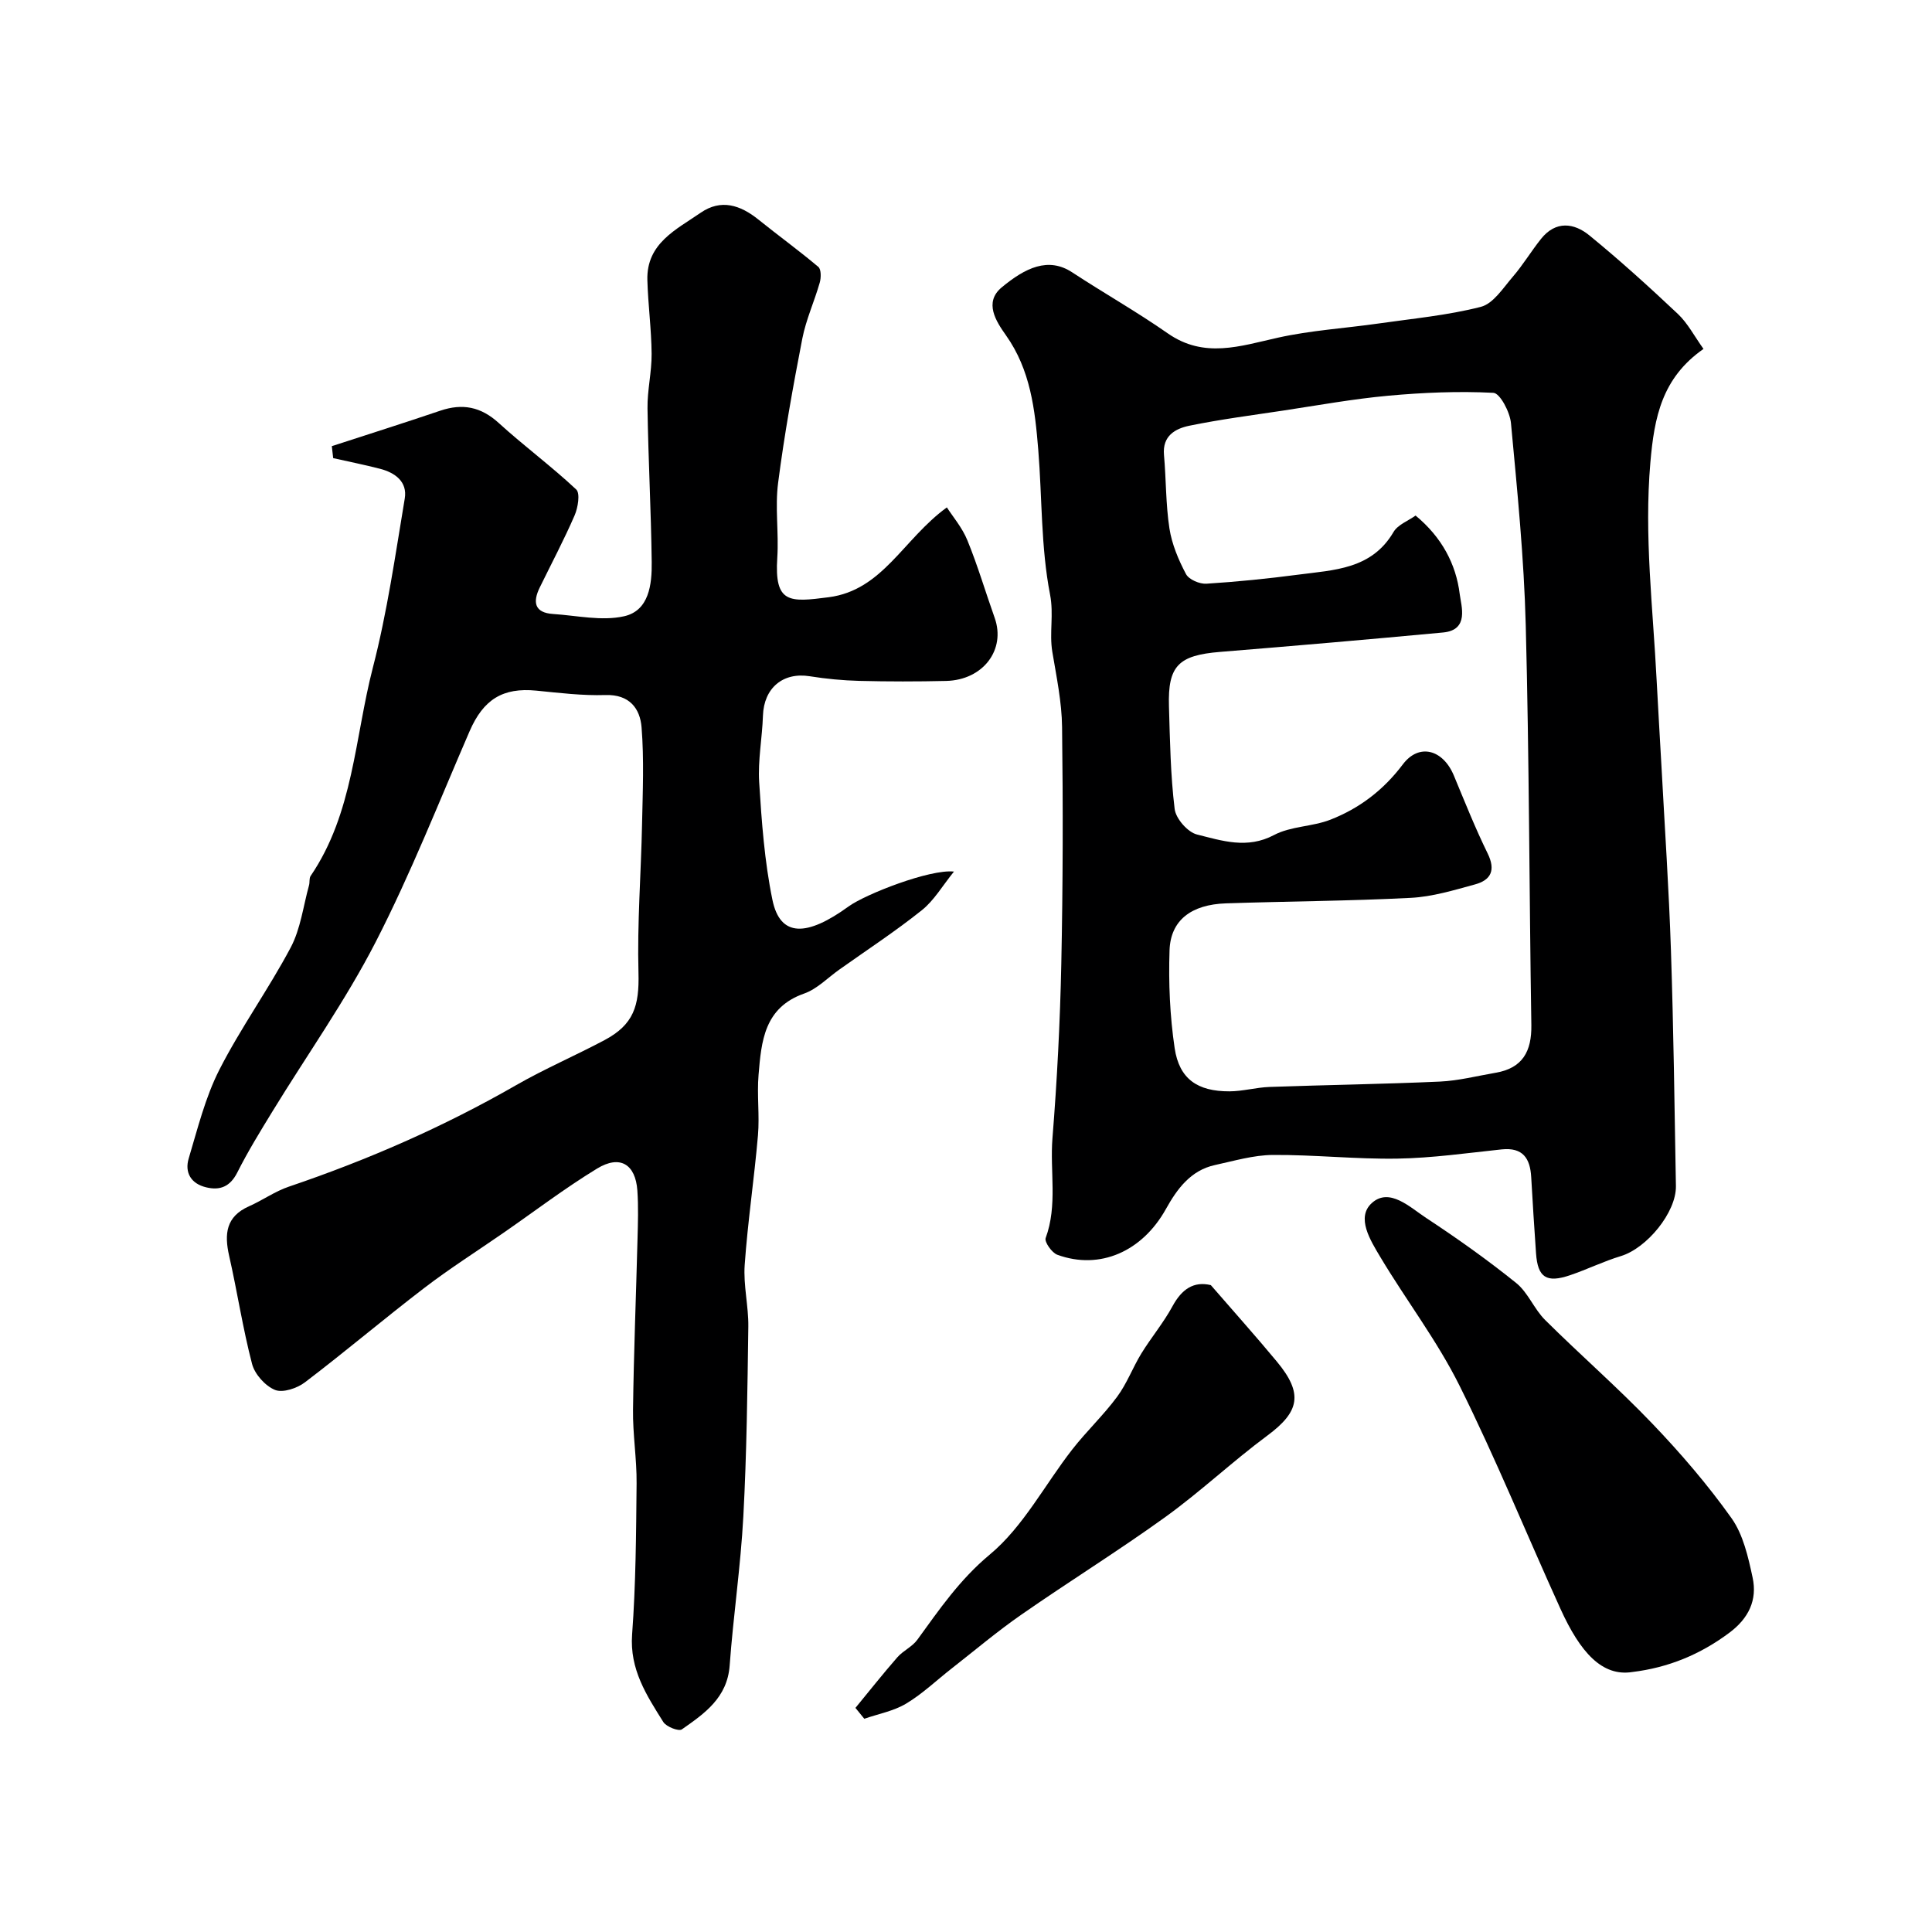
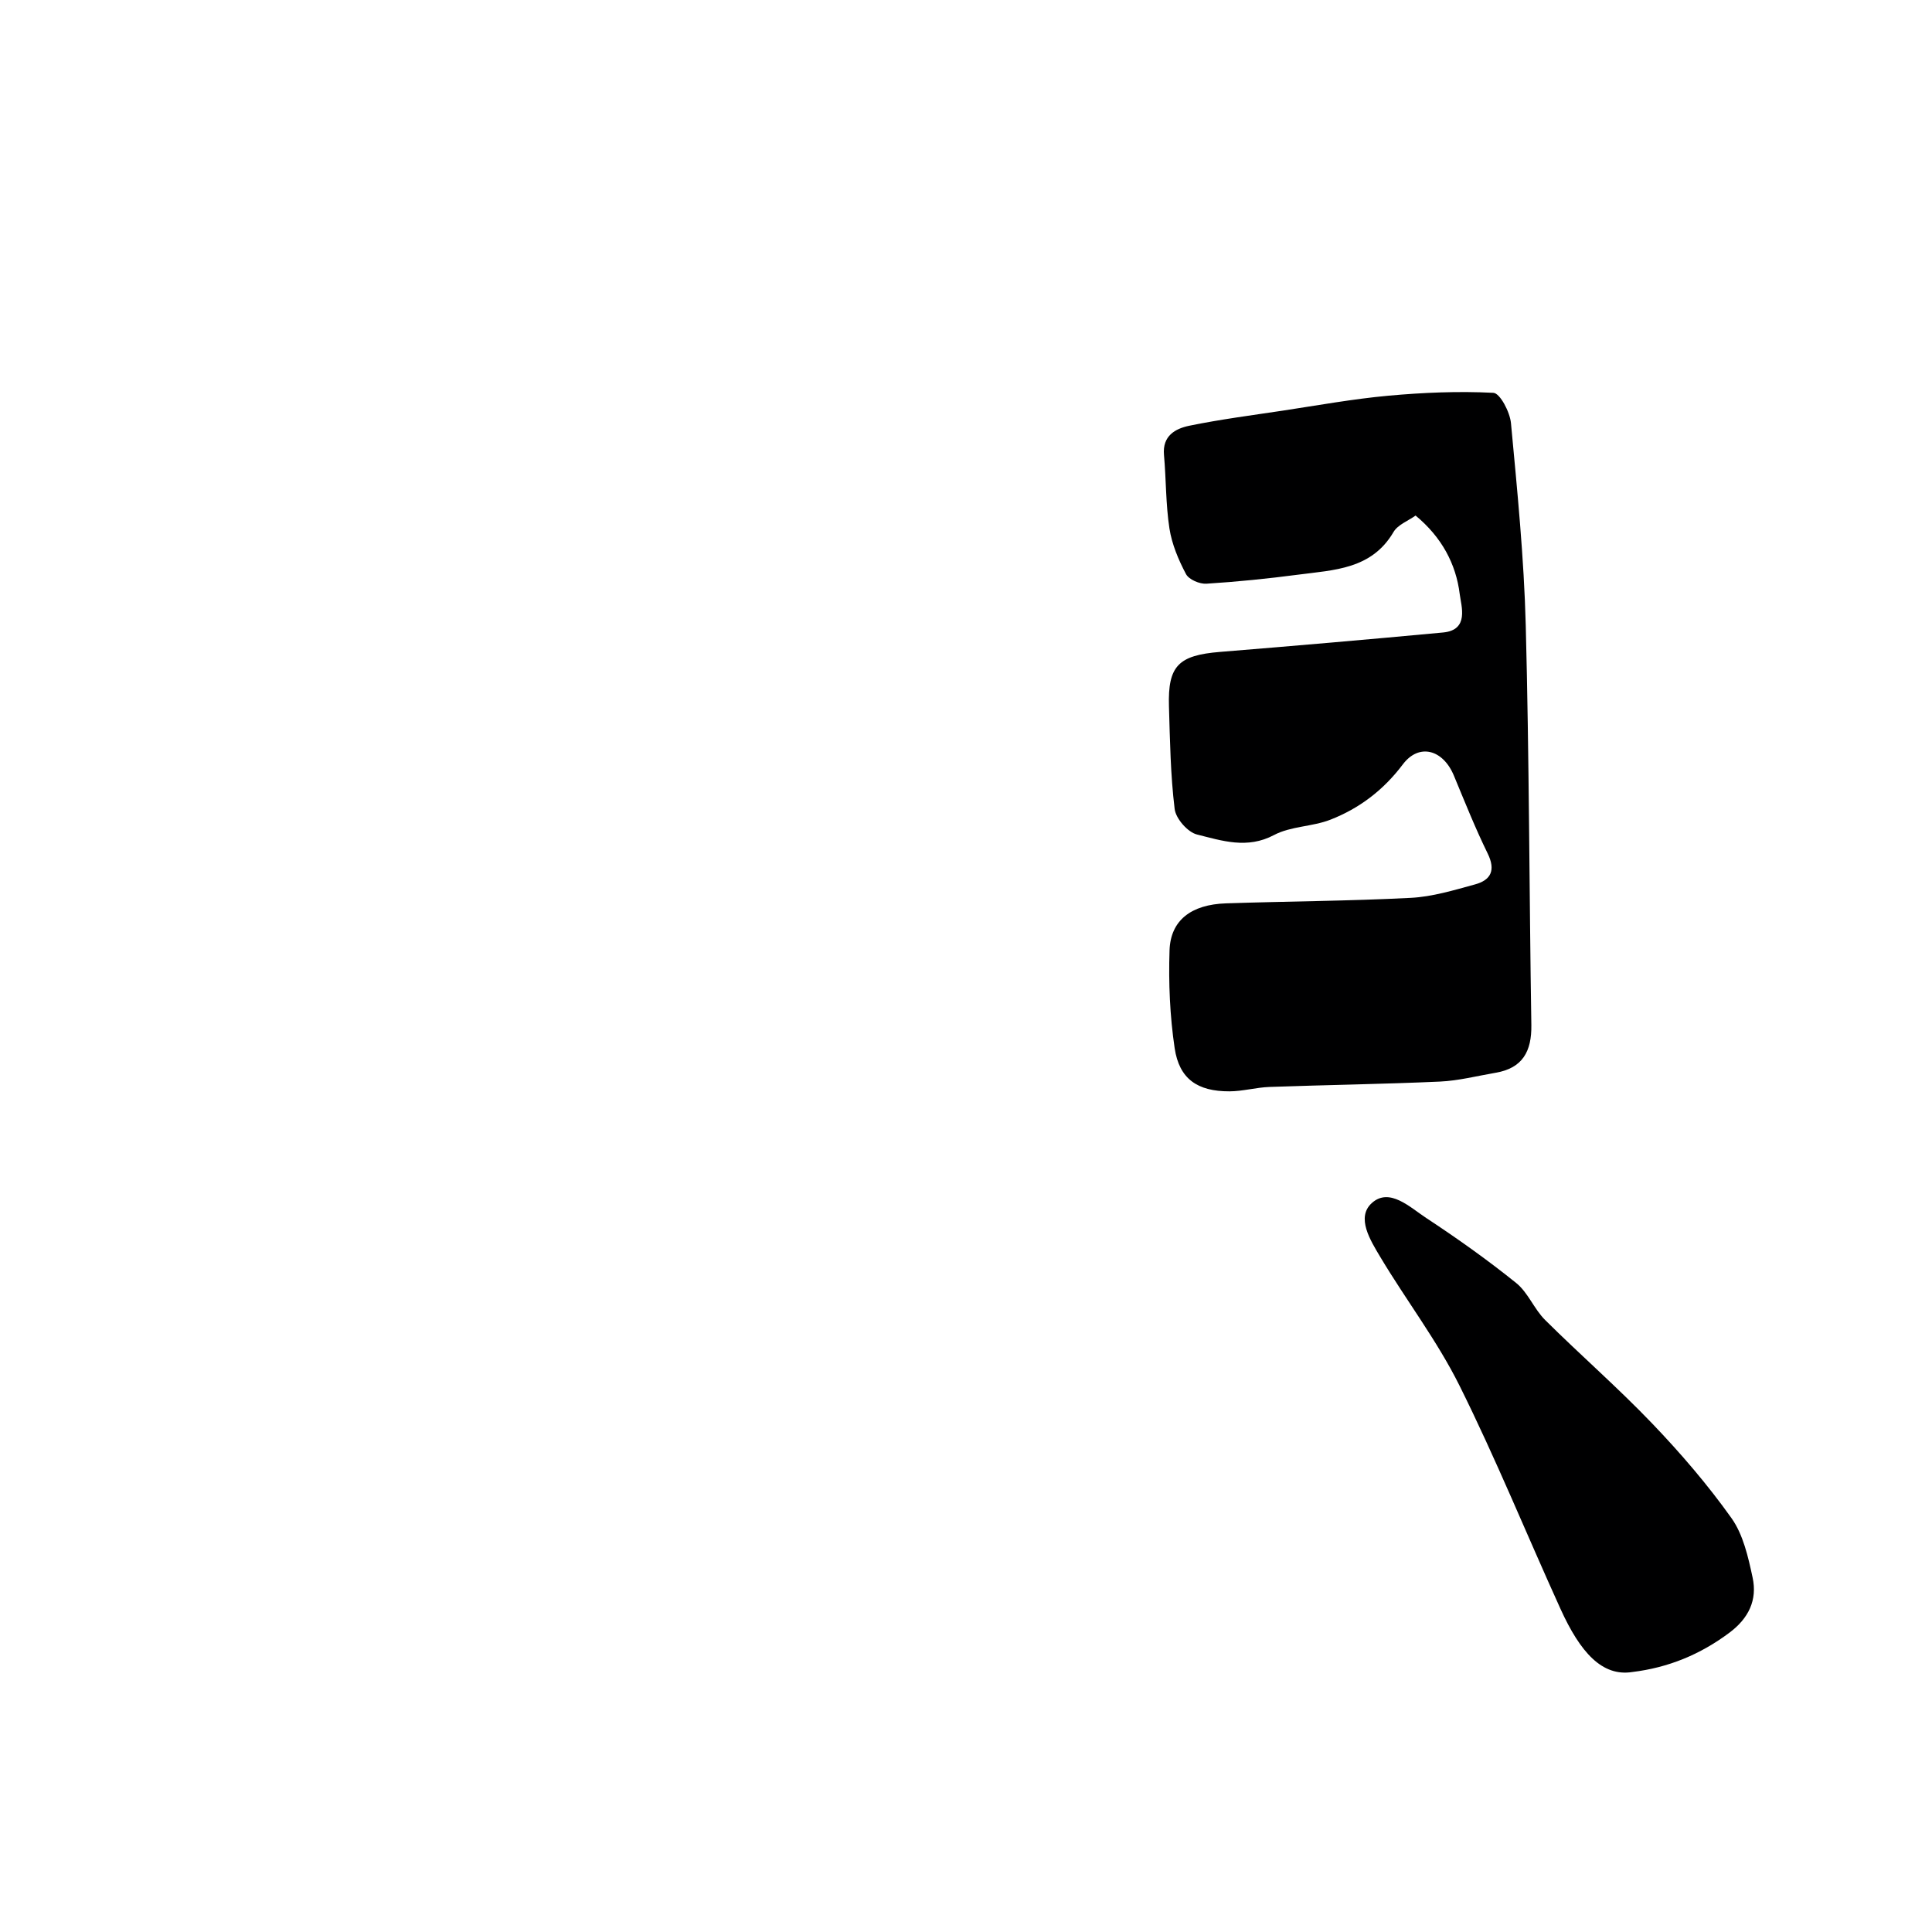
<svg xmlns="http://www.w3.org/2000/svg" enable-background="new 0 0 400 400" viewBox="0 0 400 400">
  <g fill="#000001">
-     <path d="m68.7 92.37c7.49-2.44 15-4.81 22.45-7.34 4.6-1.56 8.41-.82 12.09 2.53 5.21 4.75 10.92 8.96 16.06 13.78.85.8.36 3.76-.33 5.36-2.2 5.07-4.79 9.96-7.22 14.93-1.49 3.04-1.1 5.24 2.77 5.49 4.91.32 10.06 1.51 14.69.47 5.18-1.16 5.78-6.61 5.72-11.22-.13-10.6-.71-21.2-.87-31.8-.06-3.76.88-7.53.85-11.3-.04-5.1-.74-10.19-.88-15.3-.2-7.6 5.99-10.44 11.03-13.92 4.21-2.91 8.21-1.61 11.95 1.4 4.11 3.31 8.39 6.41 12.42 9.81.6.51.58 2.24.29 3.25-1.11 3.89-2.84 7.65-3.61 11.59-1.92 9.91-3.72 19.86-5.01 29.87-.66 5.08.16 10.33-.17 15.48-.63 9.54 2.52 9.25 10.64 8.2 11.2-1.45 15.41-12.02 24.47-18.6 1.2 1.88 3.18 4.18 4.26 6.85 2.14 5.24 3.74 10.69 5.64 16.03 2.33 6.58-2.39 12.86-10.04 13.05-5.99.14-12 .14-17.99-.01-3.43-.09-6.88-.42-10.26-.96-5.55-.89-9.5 2.43-9.69 8.17-.15 4.61-1.07 9.23-.78 13.79.51 8.14 1.1 16.35 2.74 24.32 1.61 7.86 7.19 7.61 15.77 1.38 3.52-2.55 16.84-7.76 21.82-7.22-2.38 2.93-4.12 5.99-6.68 8.02-5.47 4.37-11.35 8.22-17.07 12.28-2.4 1.7-4.59 4.01-7.26 4.95-8.3 2.91-8.87 9.9-9.45 16.85-.35 4.14.23 8.35-.12 12.49-.77 8.96-2.12 17.88-2.75 26.85-.3 4.22.81 8.52.75 12.78-.18 13.1-.33 26.21-1.03 39.29-.55 10.31-2.08 20.56-2.83 30.86-.49 6.69-5.21 9.95-9.9 13.23-.65.46-3.22-.54-3.84-1.53-3.46-5.52-6.99-10.89-6.46-18.11.77-10.39.83-20.84.93-31.27.05-5.09-.81-10.19-.74-15.28.15-11.77.63-23.53.93-35.3.09-3.35.2-6.73-.03-10.07-.39-5.47-3.6-7.44-8.34-4.55-6.68 4.07-12.92 8.83-19.36 13.29-5.5 3.81-11.16 7.4-16.46 11.46-8.32 6.37-16.32 13.16-24.66 19.5-1.62 1.24-4.58 2.23-6.2 1.58-2.02-.82-4.19-3.24-4.75-5.37-1.93-7.38-3.06-14.96-4.75-22.4-1.02-4.51-.67-8.13 4.11-10.25 2.81-1.24 5.38-3.1 8.27-4.07 16.34-5.54 32.06-12.4 47.04-21.01 5.93-3.4 12.25-6.11 18.29-9.32 6.06-3.22 7.22-7.11 7.04-13.92-.28-10.25.53-20.53.74-30.79.14-6.69.43-13.41-.1-20.05-.31-3.89-2.49-6.85-7.48-6.69-4.75.15-9.54-.44-14.29-.91-6.98-.69-10.98 1.83-13.83 8.39-6.34 14.63-12.19 29.52-19.46 43.67-6.23 12.12-14.19 23.34-21.32 34.99-2.56 4.18-5.13 8.36-7.33 12.73-1.48 2.92-3.57 3.75-6.45 3.05-3.12-.75-4.48-3.05-3.6-5.98 1.86-6.2 3.43-12.63 6.34-18.35 4.43-8.69 10.2-16.69 14.77-25.31 2.06-3.88 2.6-8.56 3.8-12.89.18-.63 0-1.44.33-1.93 8.86-13.01 9.13-28.63 12.89-43.15 2.97-11.47 4.64-23.28 6.6-34.99.58-3.47-1.98-5.35-5.11-6.16-3.21-.83-6.47-1.48-9.71-2.21-.08-.83-.18-1.66-.28-2.48z" />
-     <path d="m352.69 72.24c-8.59 6-10.19 14.1-11 23.53-1.31 15.18.54 30.08 1.3 45.1.3 5.94.68 11.87 1 17.8.68 12.7 1.54 25.39 1.96 38.1.54 16.26.75 32.53 1.03 48.79.09 5.46-6.04 12.88-11.4 14.5-3.57 1.08-6.96 2.75-10.49 3.95-4.92 1.68-6.72.48-7.07-4.51-.36-5.26-.71-10.52-1-15.79-.22-3.9-1.73-6.2-6.12-5.74-7.19.76-14.38 1.79-21.59 1.91-8.59.14-17.19-.82-25.79-.76-4 .03-8.01 1.23-11.98 2.09-5.06 1.1-7.87 5.01-10.16 9.12-4.87 8.74-13.63 12.68-22.46 9.46-1.14-.41-2.72-2.67-2.43-3.46 2.5-6.79.86-13.81 1.41-20.68.96-12 1.58-24.05 1.83-36.08.34-16.34.37-32.7.16-49.05-.06-5.2-1.16-10.41-2.02-15.57-.65-3.92.34-7.71-.47-11.87-1.9-9.78-1.63-19.96-2.44-29.97-.68-8.31-1.6-16.52-6.7-23.71-2.01-2.84-4.61-6.79-.87-9.9 4.88-4.05 9.64-6.37 14.6-3.11 6.54 4.29 13.37 8.15 19.77 12.62 7.56 5.28 15.01 2.64 22.79.91 6.83-1.52 13.89-1.95 20.84-2.94 7.09-1.02 14.29-1.68 21.2-3.45 2.58-.66 4.61-3.9 6.61-6.22 2.13-2.47 3.82-5.31 5.86-7.86 3.03-3.8 6.83-3.32 10.02-.7 6.31 5.16 12.37 10.65 18.31 16.25 2.03 1.92 3.39 4.57 5.3 7.24zm-59.61 34.5c5.4 4.46 8.37 10.01 9.14 16.26.31 2.5 2.02 7.44-3.45 7.95-15.38 1.44-30.78 2.77-46.18 4.02-8.59.7-10.82 2.87-10.57 11.25.21 7.1.32 14.24 1.18 21.27.24 1.99 2.69 4.8 4.61 5.28 5.17 1.29 10.4 3.07 15.97.11 3.47-1.84 7.92-1.71 11.66-3.17 6.01-2.35 10.97-6.11 14.99-11.44 3.37-4.48 8.34-3.09 10.58 2.31 2.25 5.41 4.42 10.87 7 16.13 1.69 3.46.68 5.5-2.63 6.4-4.36 1.19-8.81 2.55-13.28 2.78-12.75.66-25.52.71-38.28 1.14-7.19.24-11.48 3.5-11.68 9.75-.22 6.73.07 13.57 1.06 20.23.95 6.38 4.73 8.96 11.35 8.94 2.76-.01 5.52-.81 8.29-.91 11.76-.42 23.53-.58 35.28-1.11 3.87-.18 7.7-1.17 11.55-1.83 5.57-.95 7.46-4.44 7.38-9.86-.44-27.59-.44-55.19-1.16-82.77-.36-13.97-1.76-27.93-3.06-41.86-.21-2.29-2.27-6.21-3.64-6.28-7.23-.37-14.55-.06-21.78.6-7.31.67-14.57 1.99-21.84 3.09-6.45.97-12.94 1.81-19.32 3.12-2.92.6-5.61 2.09-5.26 6.04.45 5.08.36 10.23 1.13 15.24.51 3.26 1.87 6.5 3.43 9.44.6 1.13 2.81 2.08 4.22 1.99 6.37-.4 12.74-1.05 19.07-1.88 7.38-.97 15.15-1.1 19.67-8.82.89-1.52 3.02-2.3 4.57-3.41z" />
+     <path d="m352.69 72.24zm-59.61 34.5c5.4 4.46 8.37 10.01 9.14 16.26.31 2.5 2.02 7.44-3.45 7.95-15.38 1.44-30.78 2.77-46.18 4.02-8.59.7-10.82 2.87-10.57 11.25.21 7.1.32 14.24 1.18 21.27.24 1.99 2.69 4.8 4.61 5.28 5.17 1.29 10.4 3.07 15.97.11 3.47-1.84 7.92-1.71 11.66-3.17 6.01-2.35 10.97-6.11 14.99-11.44 3.37-4.48 8.34-3.09 10.58 2.31 2.25 5.41 4.42 10.87 7 16.13 1.69 3.46.68 5.5-2.63 6.4-4.36 1.19-8.81 2.55-13.28 2.78-12.75.66-25.52.71-38.28 1.14-7.19.24-11.48 3.5-11.68 9.75-.22 6.73.07 13.57 1.06 20.23.95 6.38 4.73 8.96 11.35 8.94 2.76-.01 5.52-.81 8.29-.91 11.76-.42 23.53-.58 35.28-1.11 3.87-.18 7.7-1.17 11.55-1.83 5.57-.95 7.46-4.44 7.38-9.86-.44-27.59-.44-55.19-1.16-82.77-.36-13.97-1.76-27.93-3.06-41.86-.21-2.29-2.27-6.21-3.64-6.28-7.23-.37-14.55-.06-21.78.6-7.31.67-14.57 1.99-21.84 3.09-6.45.97-12.94 1.81-19.32 3.12-2.92.6-5.61 2.09-5.26 6.04.45 5.08.36 10.23 1.13 15.24.51 3.26 1.87 6.5 3.43 9.44.6 1.13 2.81 2.08 4.22 1.99 6.37-.4 12.74-1.05 19.07-1.88 7.38-.97 15.15-1.1 19.67-8.82.89-1.52 3.02-2.3 4.57-3.41z" />
    <path d="m337.97 346.17c-6.26 1-10.79-4.05-14.88-13.05-7.01-15.41-13.39-31.13-20.93-46.27-4.62-9.28-11.03-17.65-16.37-26.58-2.05-3.44-5.09-8.22-1.75-11.21 3.64-3.26 7.88.9 11.24 3.11 6.4 4.21 12.67 8.66 18.63 13.46 2.46 1.98 3.71 5.4 6 7.67 7.29 7.24 15.06 14 22.15 21.41 5.89 6.15 11.5 12.68 16.43 19.61 2.43 3.43 3.46 8.06 4.37 12.3 1 4.65-.82 8.45-4.84 11.44-6.04 4.51-12.65 7.21-20.05 8.11z" />
-     <path d="m177.11 353.6c2.88-3.5 5.69-7.06 8.68-10.48 1.19-1.36 3.07-2.17 4.12-3.61 4.56-6.27 8.76-12.45 15.02-17.66 6.94-5.77 11.39-14.48 17.09-21.78 2.92-3.74 6.42-7.04 9.25-10.86 2.03-2.73 3.24-6.05 5.03-8.98 2.05-3.33 4.6-6.37 6.46-9.8 1.92-3.54 4.4-5.21 7.93-4.36 4.72 5.45 9.3 10.56 13.67 15.83 5.51 6.63 4.71 10.38-1.98 15.33-7.22 5.35-13.8 11.58-21.09 16.84-9.74 7.02-19.96 13.36-29.82 20.22-4.96 3.44-9.59 7.36-14.35 11.08-3.16 2.46-6.09 5.29-9.49 7.33-2.59 1.56-5.77 2.14-8.69 3.15-.61-.75-1.22-1.5-1.83-2.25z" />
  </g>
</svg>